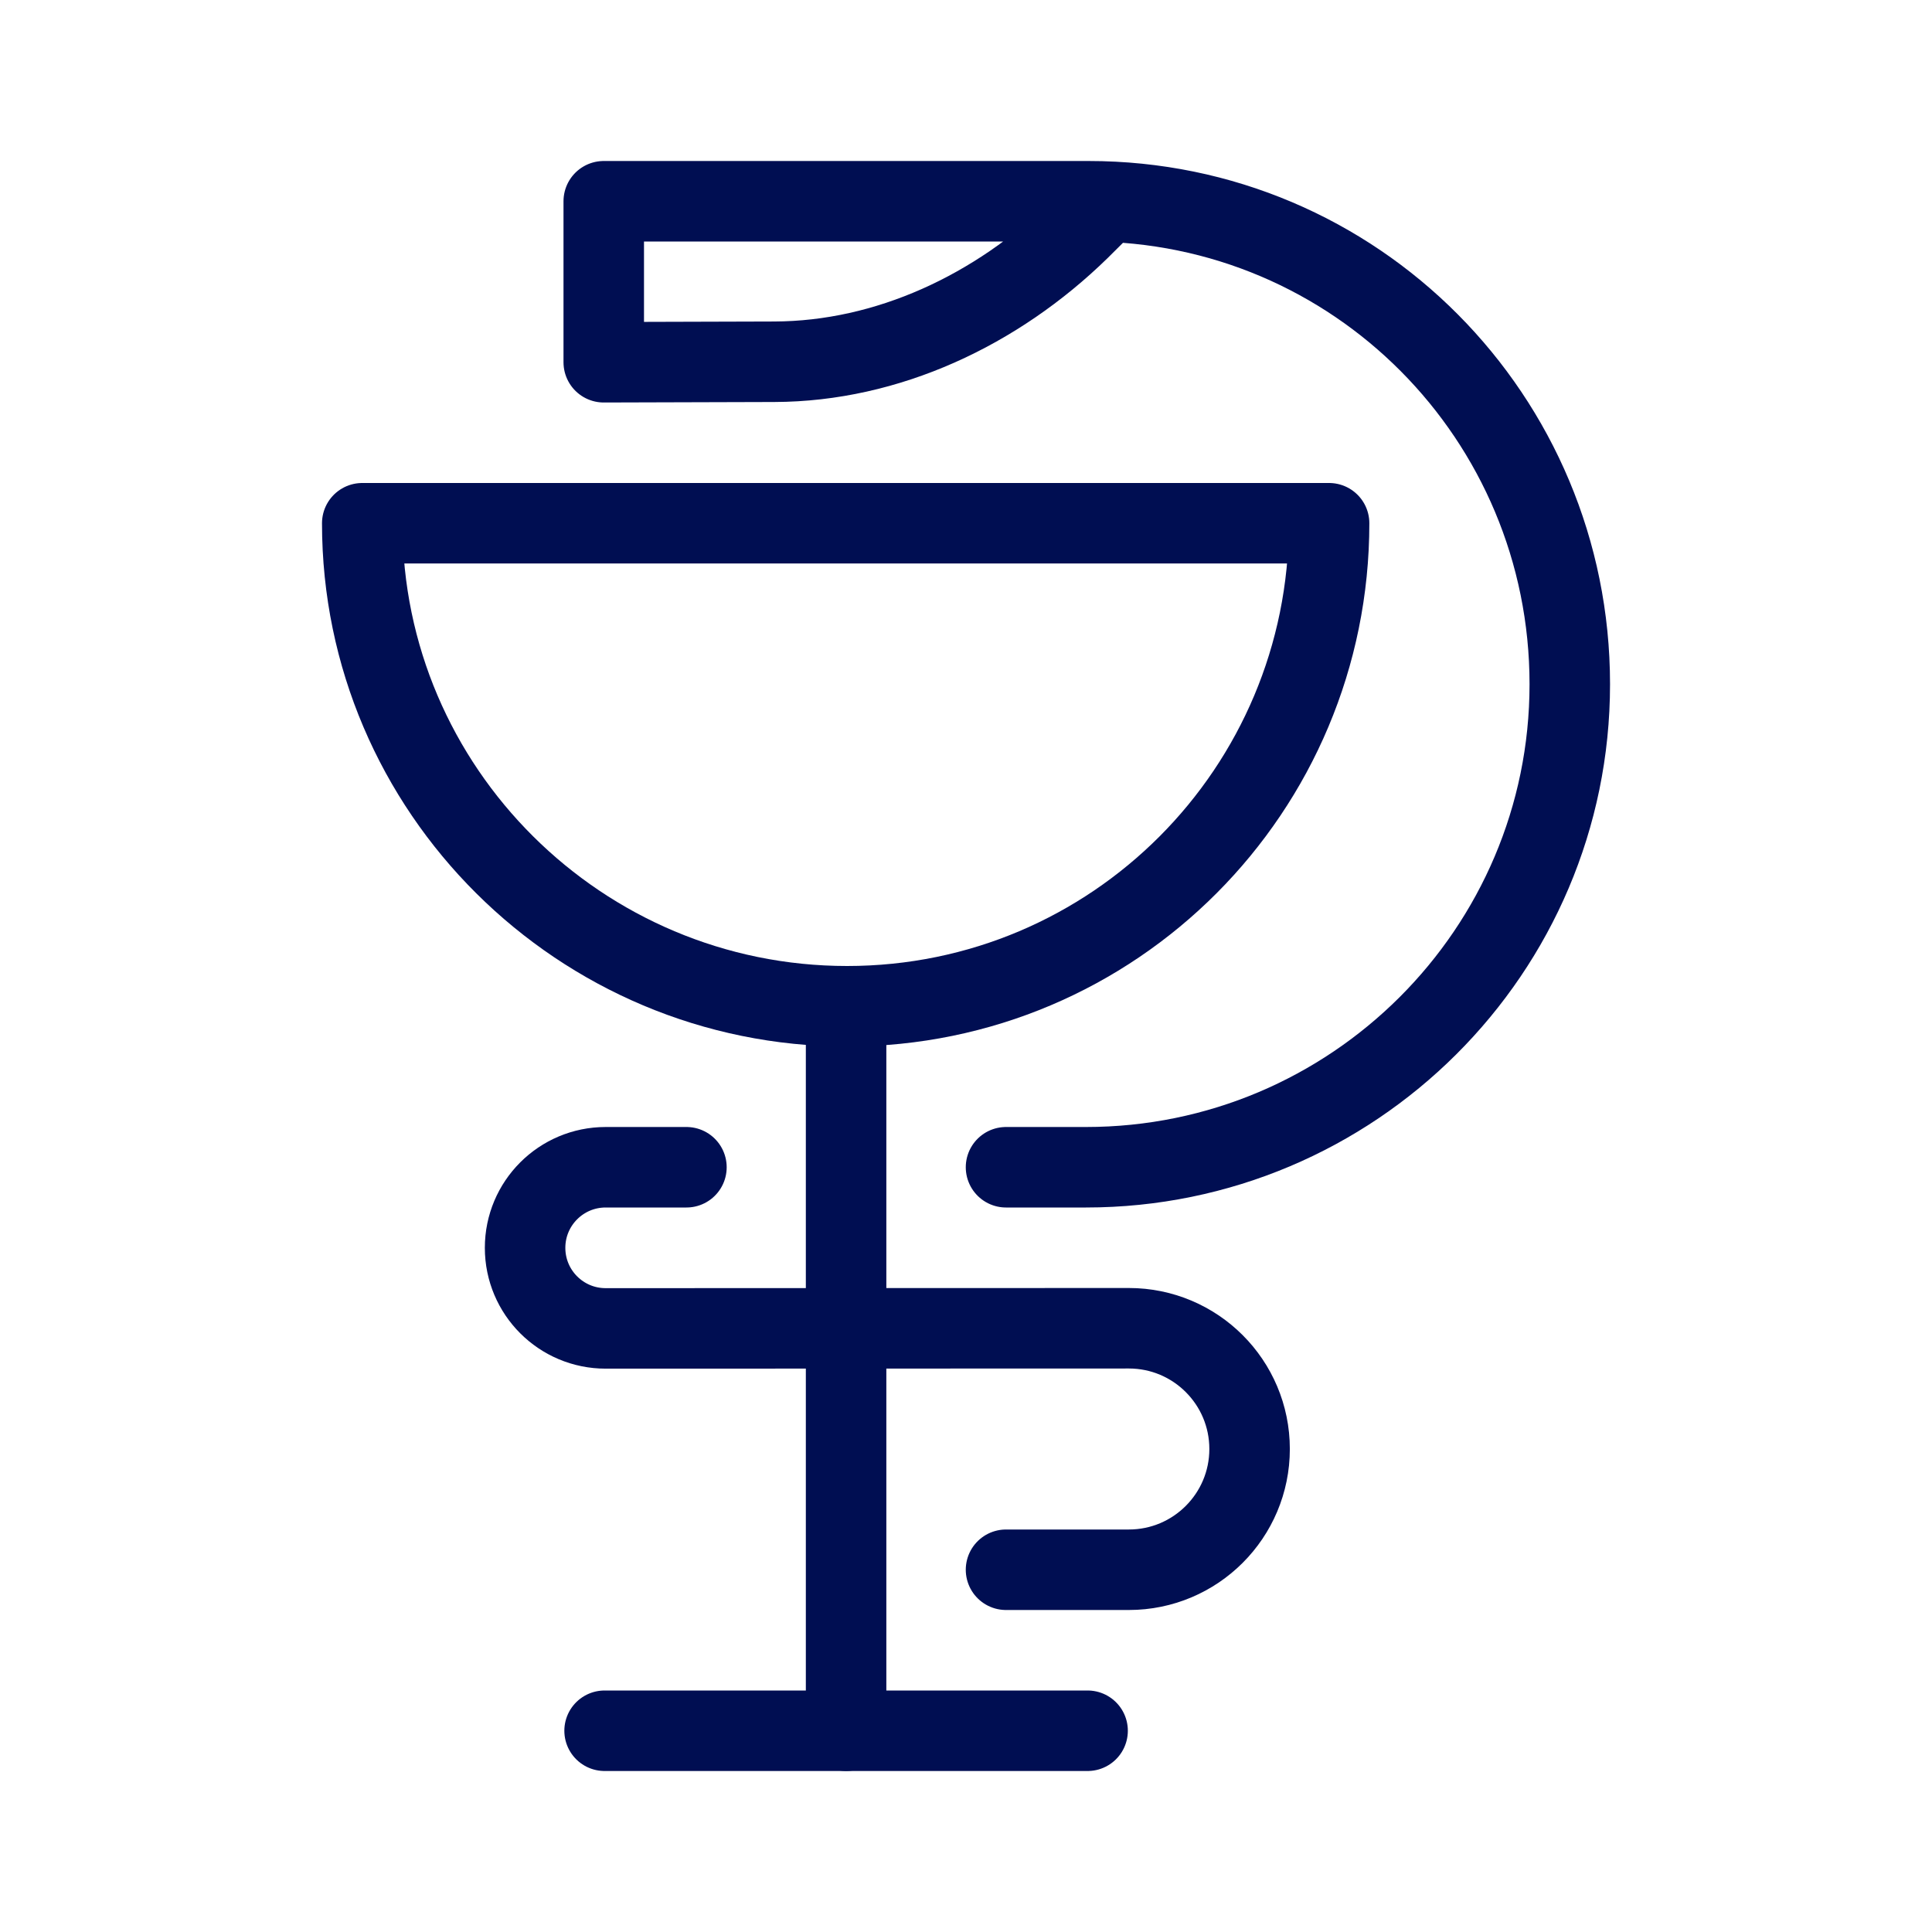
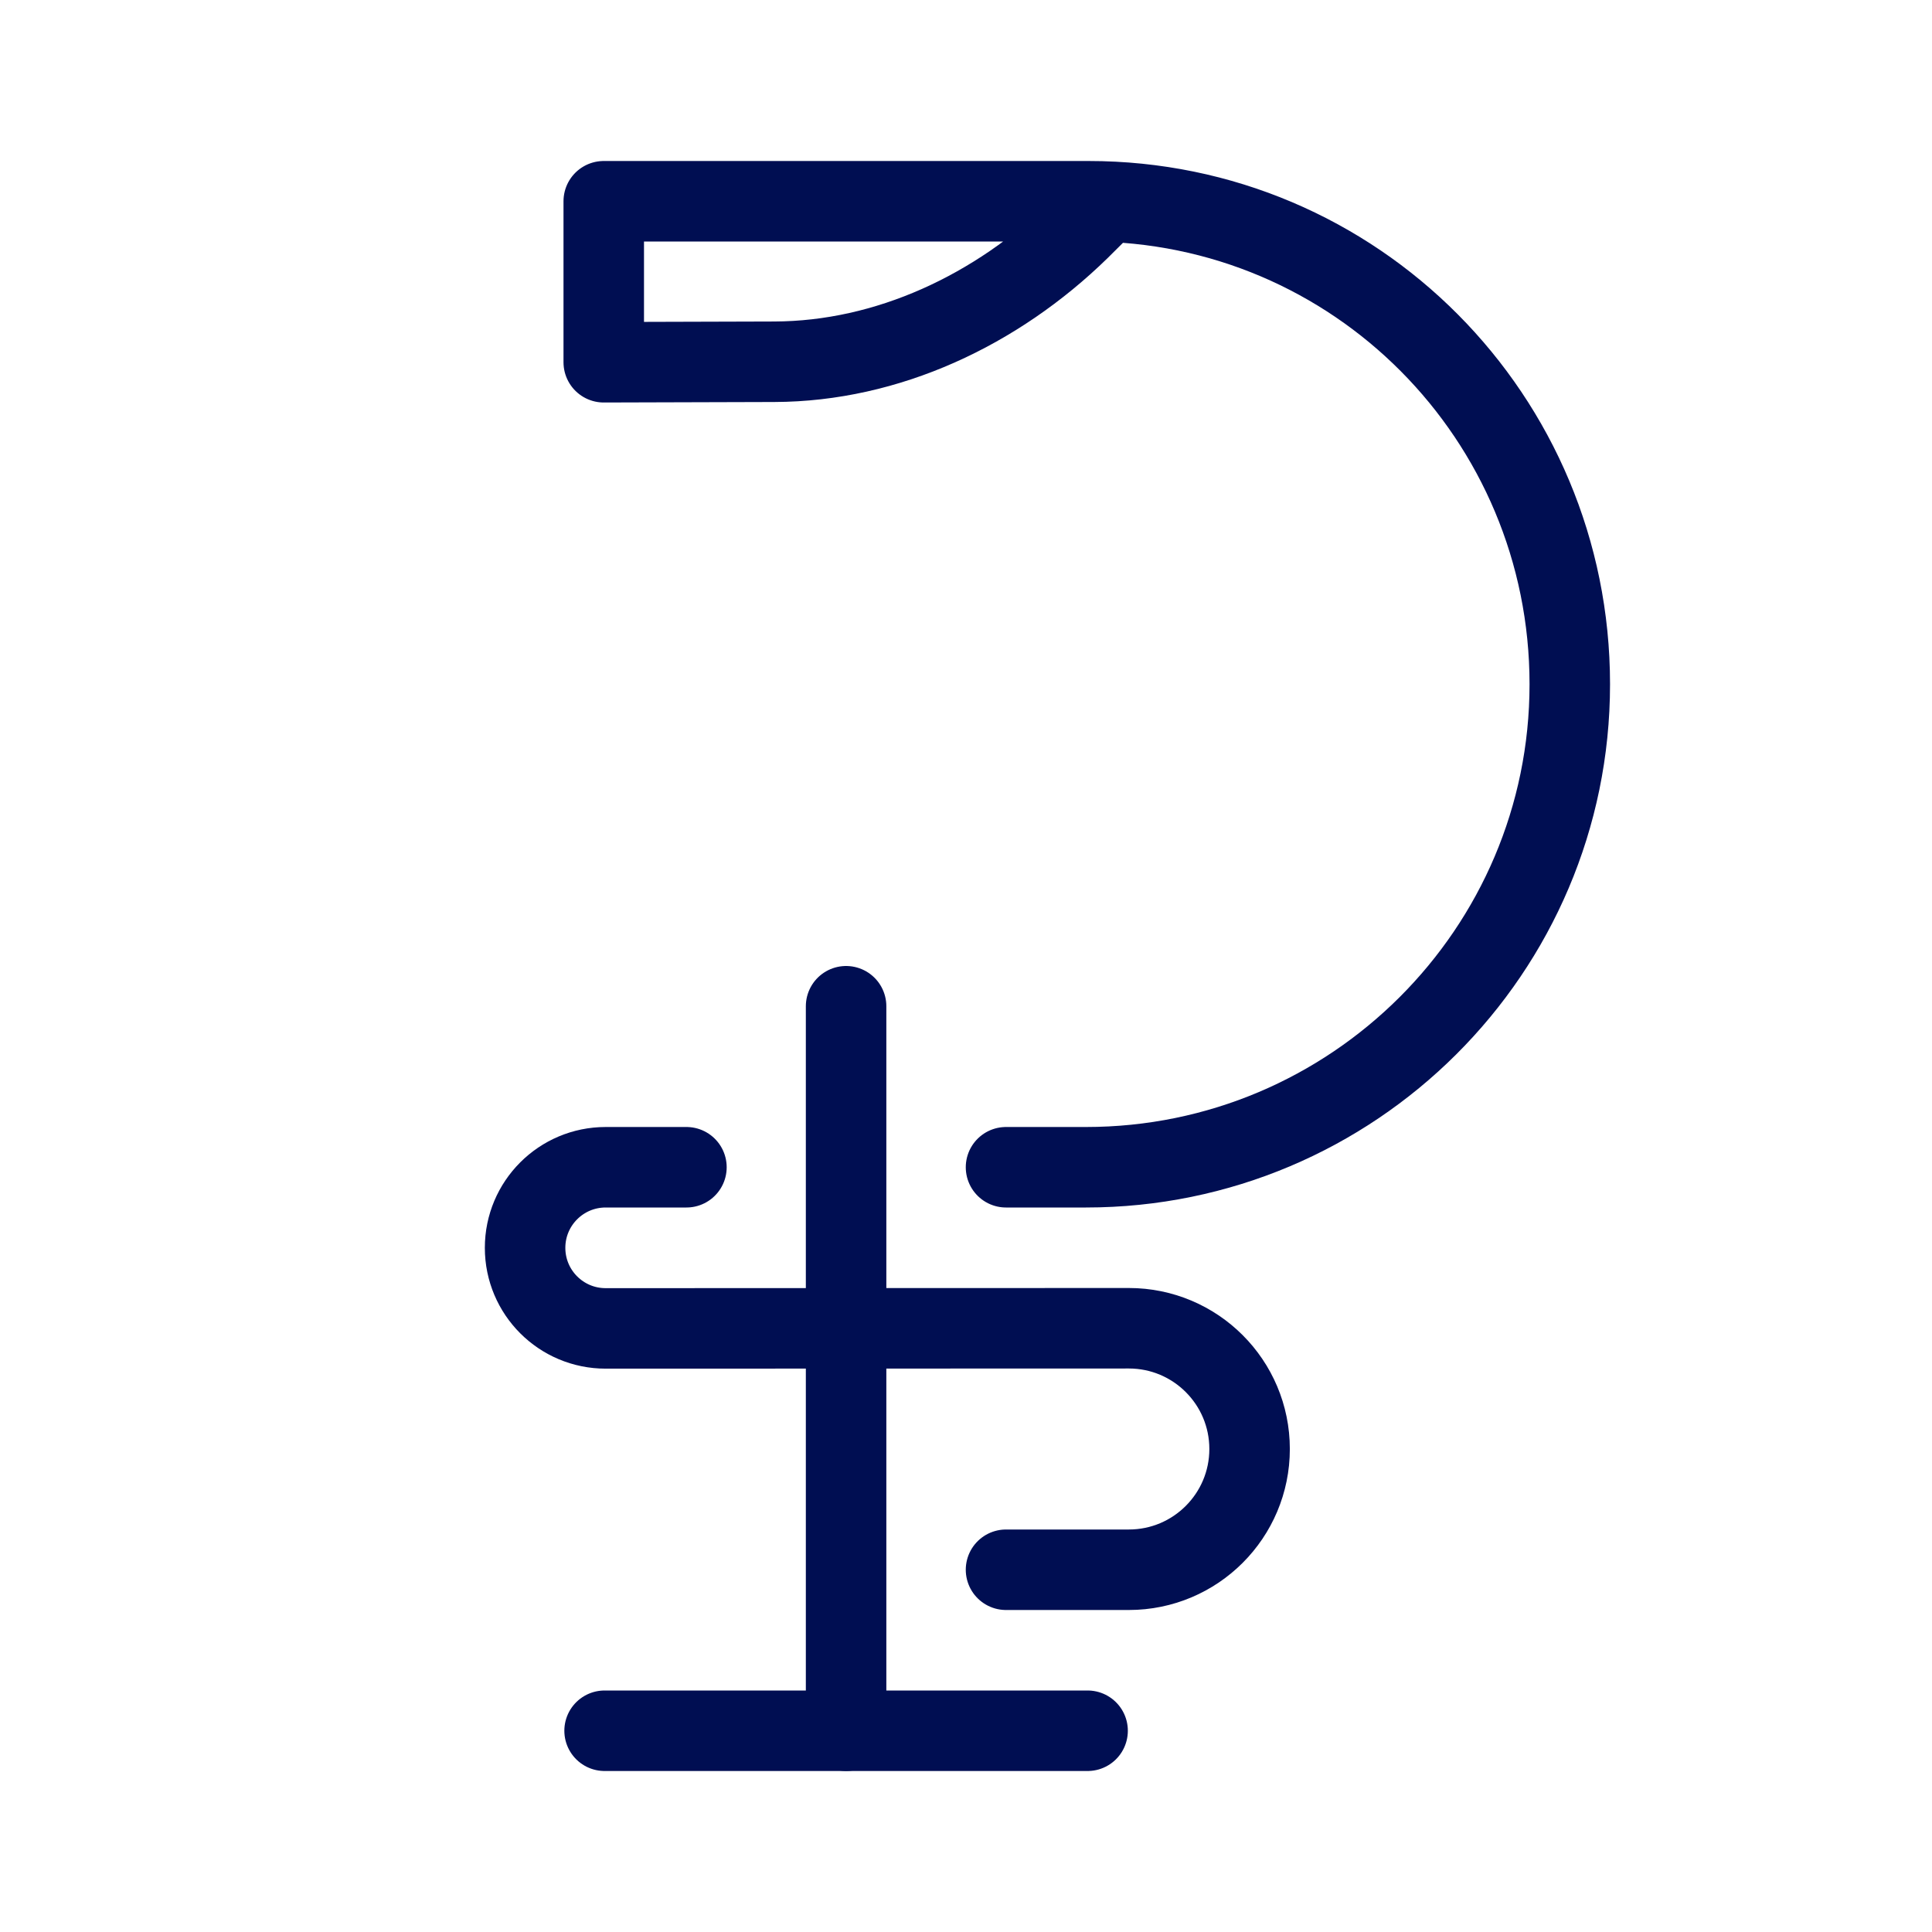
<svg xmlns="http://www.w3.org/2000/svg" version="1.1" id="Apotheker" x="0px" y="0px" viewBox="0 0 504 504" style="enable-background:new 0 0 504 504;" xml:space="preserve">
  <style type="text/css">
	.st0{fill:none;stroke:#000E52;stroke-width:21;stroke-linecap:round;stroke-linejoin:round;stroke-miterlimit:10;}
</style>
  <g>
-     <path class="st0" d="M346.72,136.5c0,69.59-56.16,126-125.74,126S94.5,206.09,94.5,136.5H346.72z" />
    <path class="st0" d="M262.44,304.5h20.85c69.59,0,126.22-56.41,126.22-126s-55.94-126-125.53-126h-23.16H157.5v42l44.48-0.13   c29.56-0.09,57.99-13.45,79.58-34.51l7.29-7.25" />
    <line class="st0" x1="220.72" y1="262.5" x2="220.72" y2="451.5" />
    <line class="st0" x1="157.72" y1="451.5" x2="283.72" y2="451.5" />
    <g>
      <path class="st0" d="M179.07,304.5H158c-11.61,0-21.02,9.41-21.02,21.02v0c0,11.62,9.41,21.03,21.03,21.02l136.47-0.04    c17.4,0,31.5,14.1,31.5,31.5v0c0,17.39-14.1,31.5-31.5,31.5h-32.04" />
    </g>
  </g>
</svg>